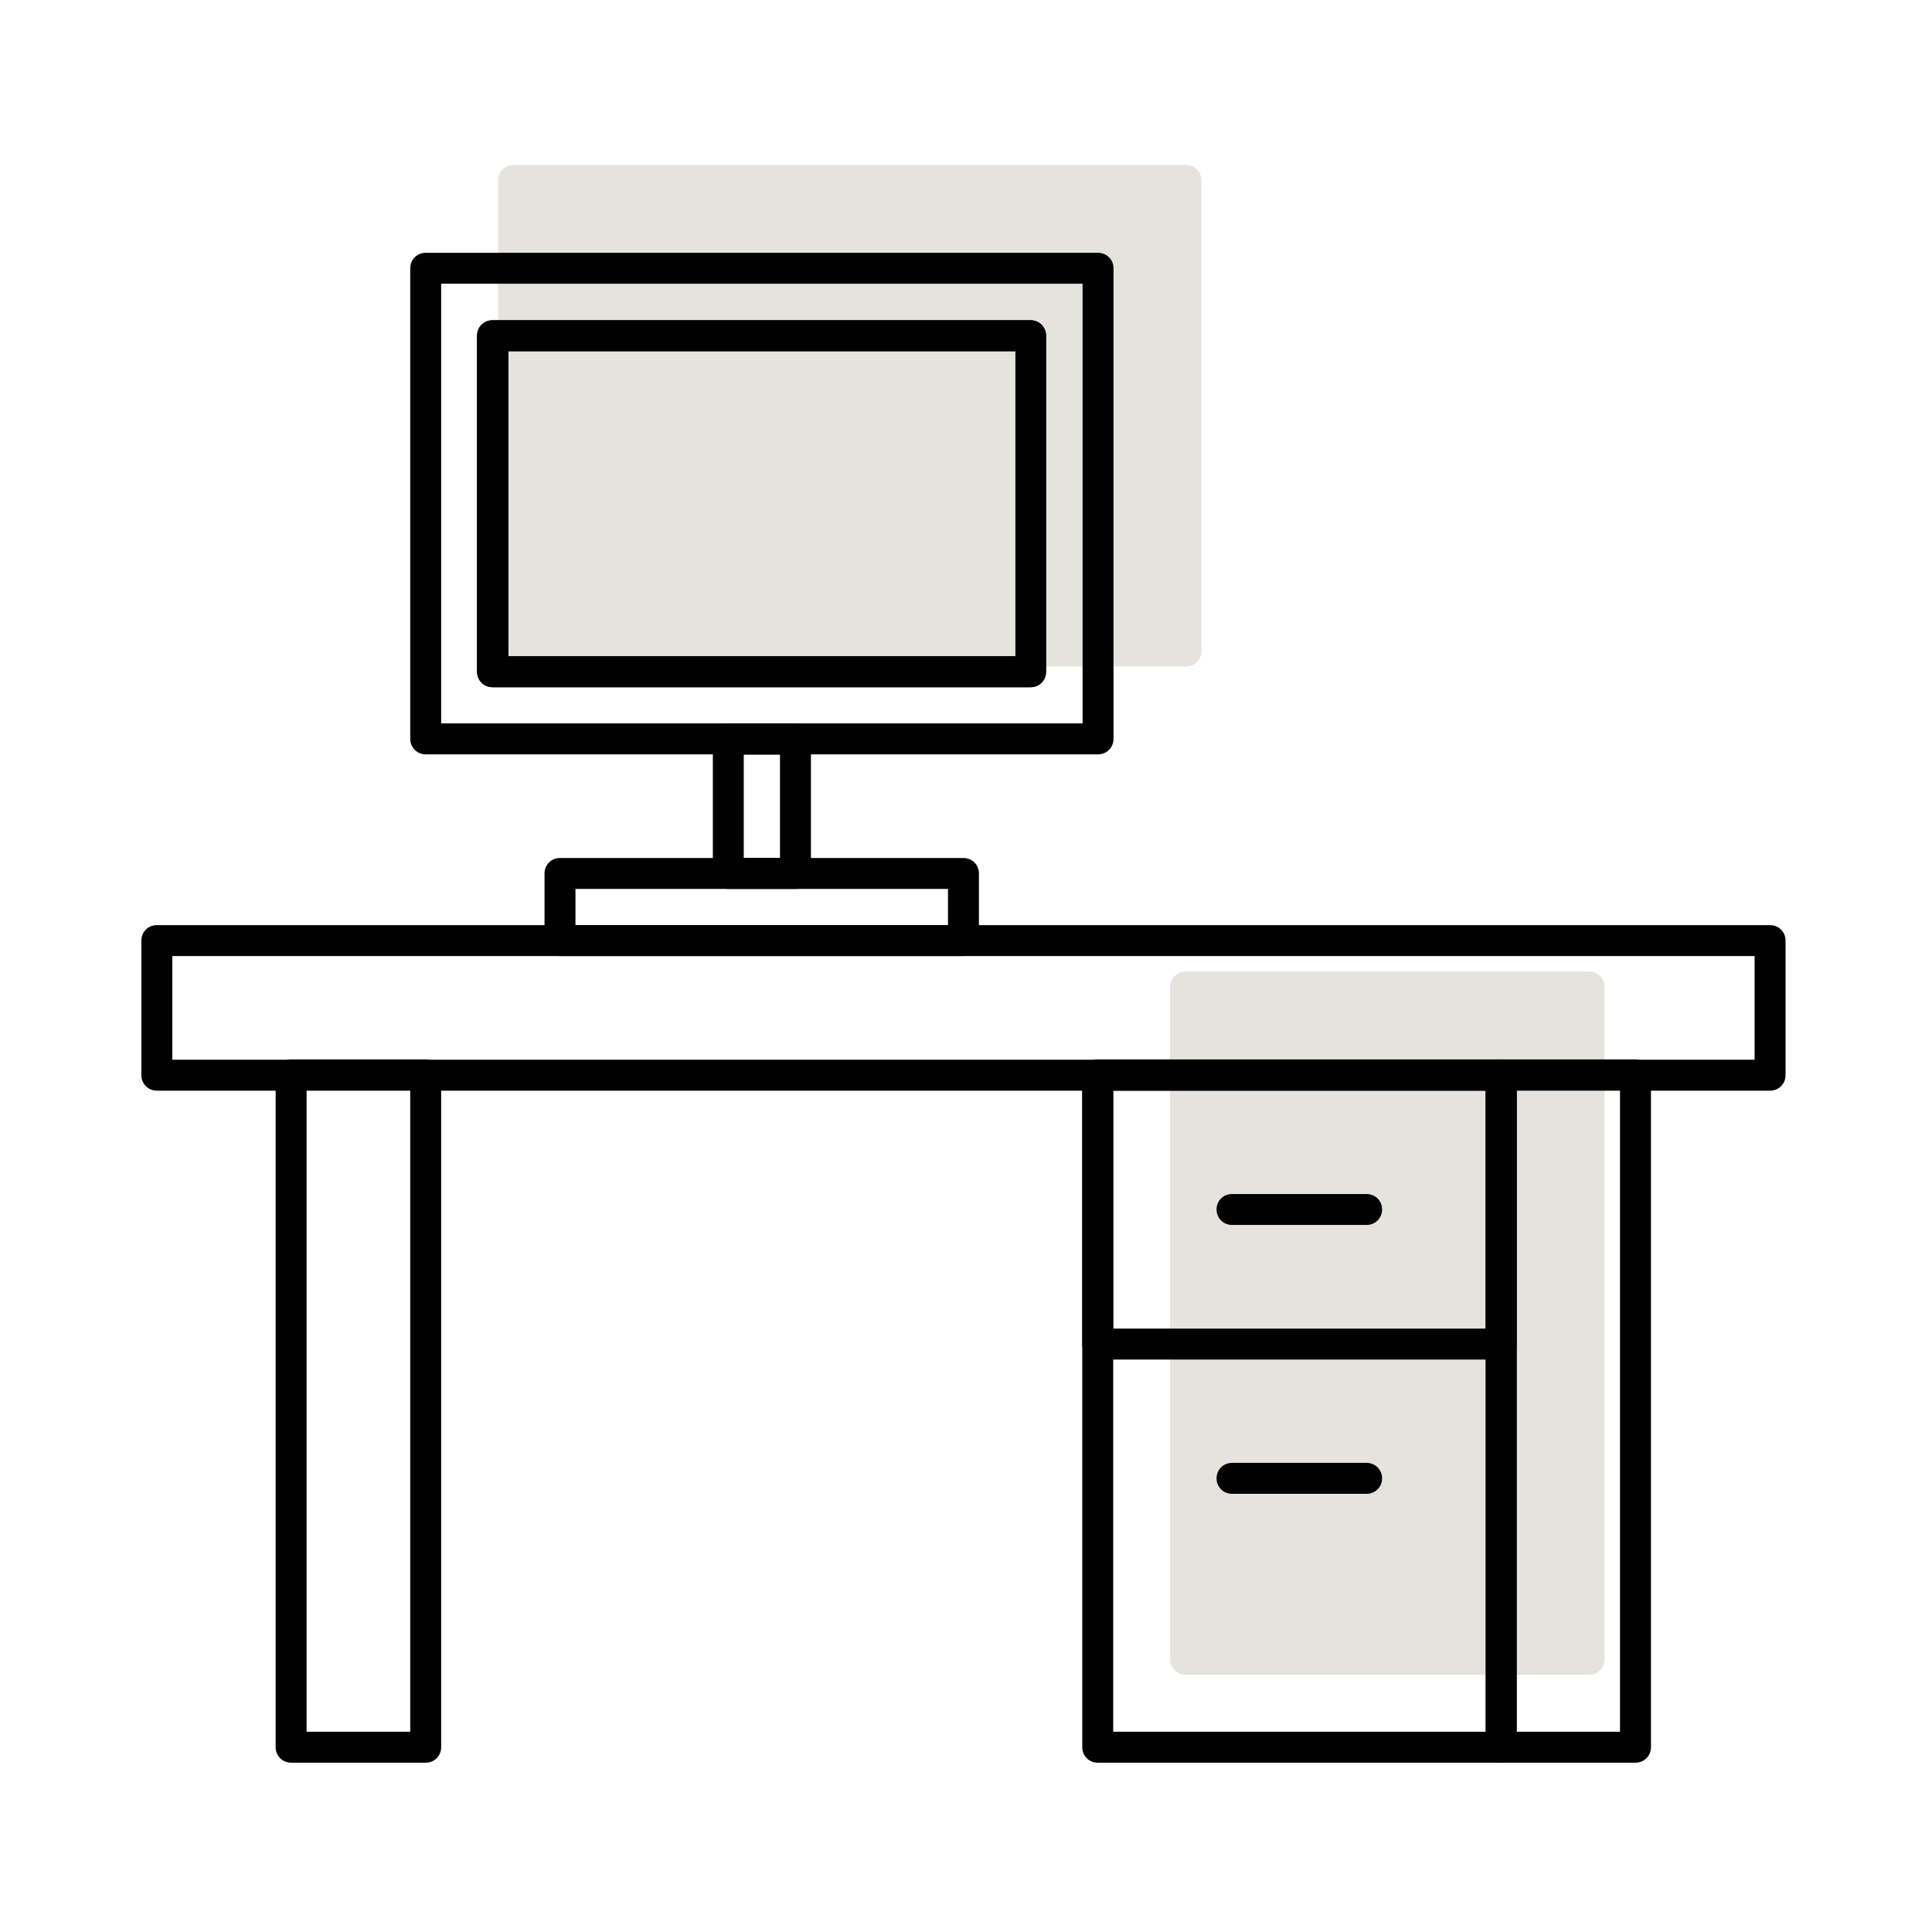
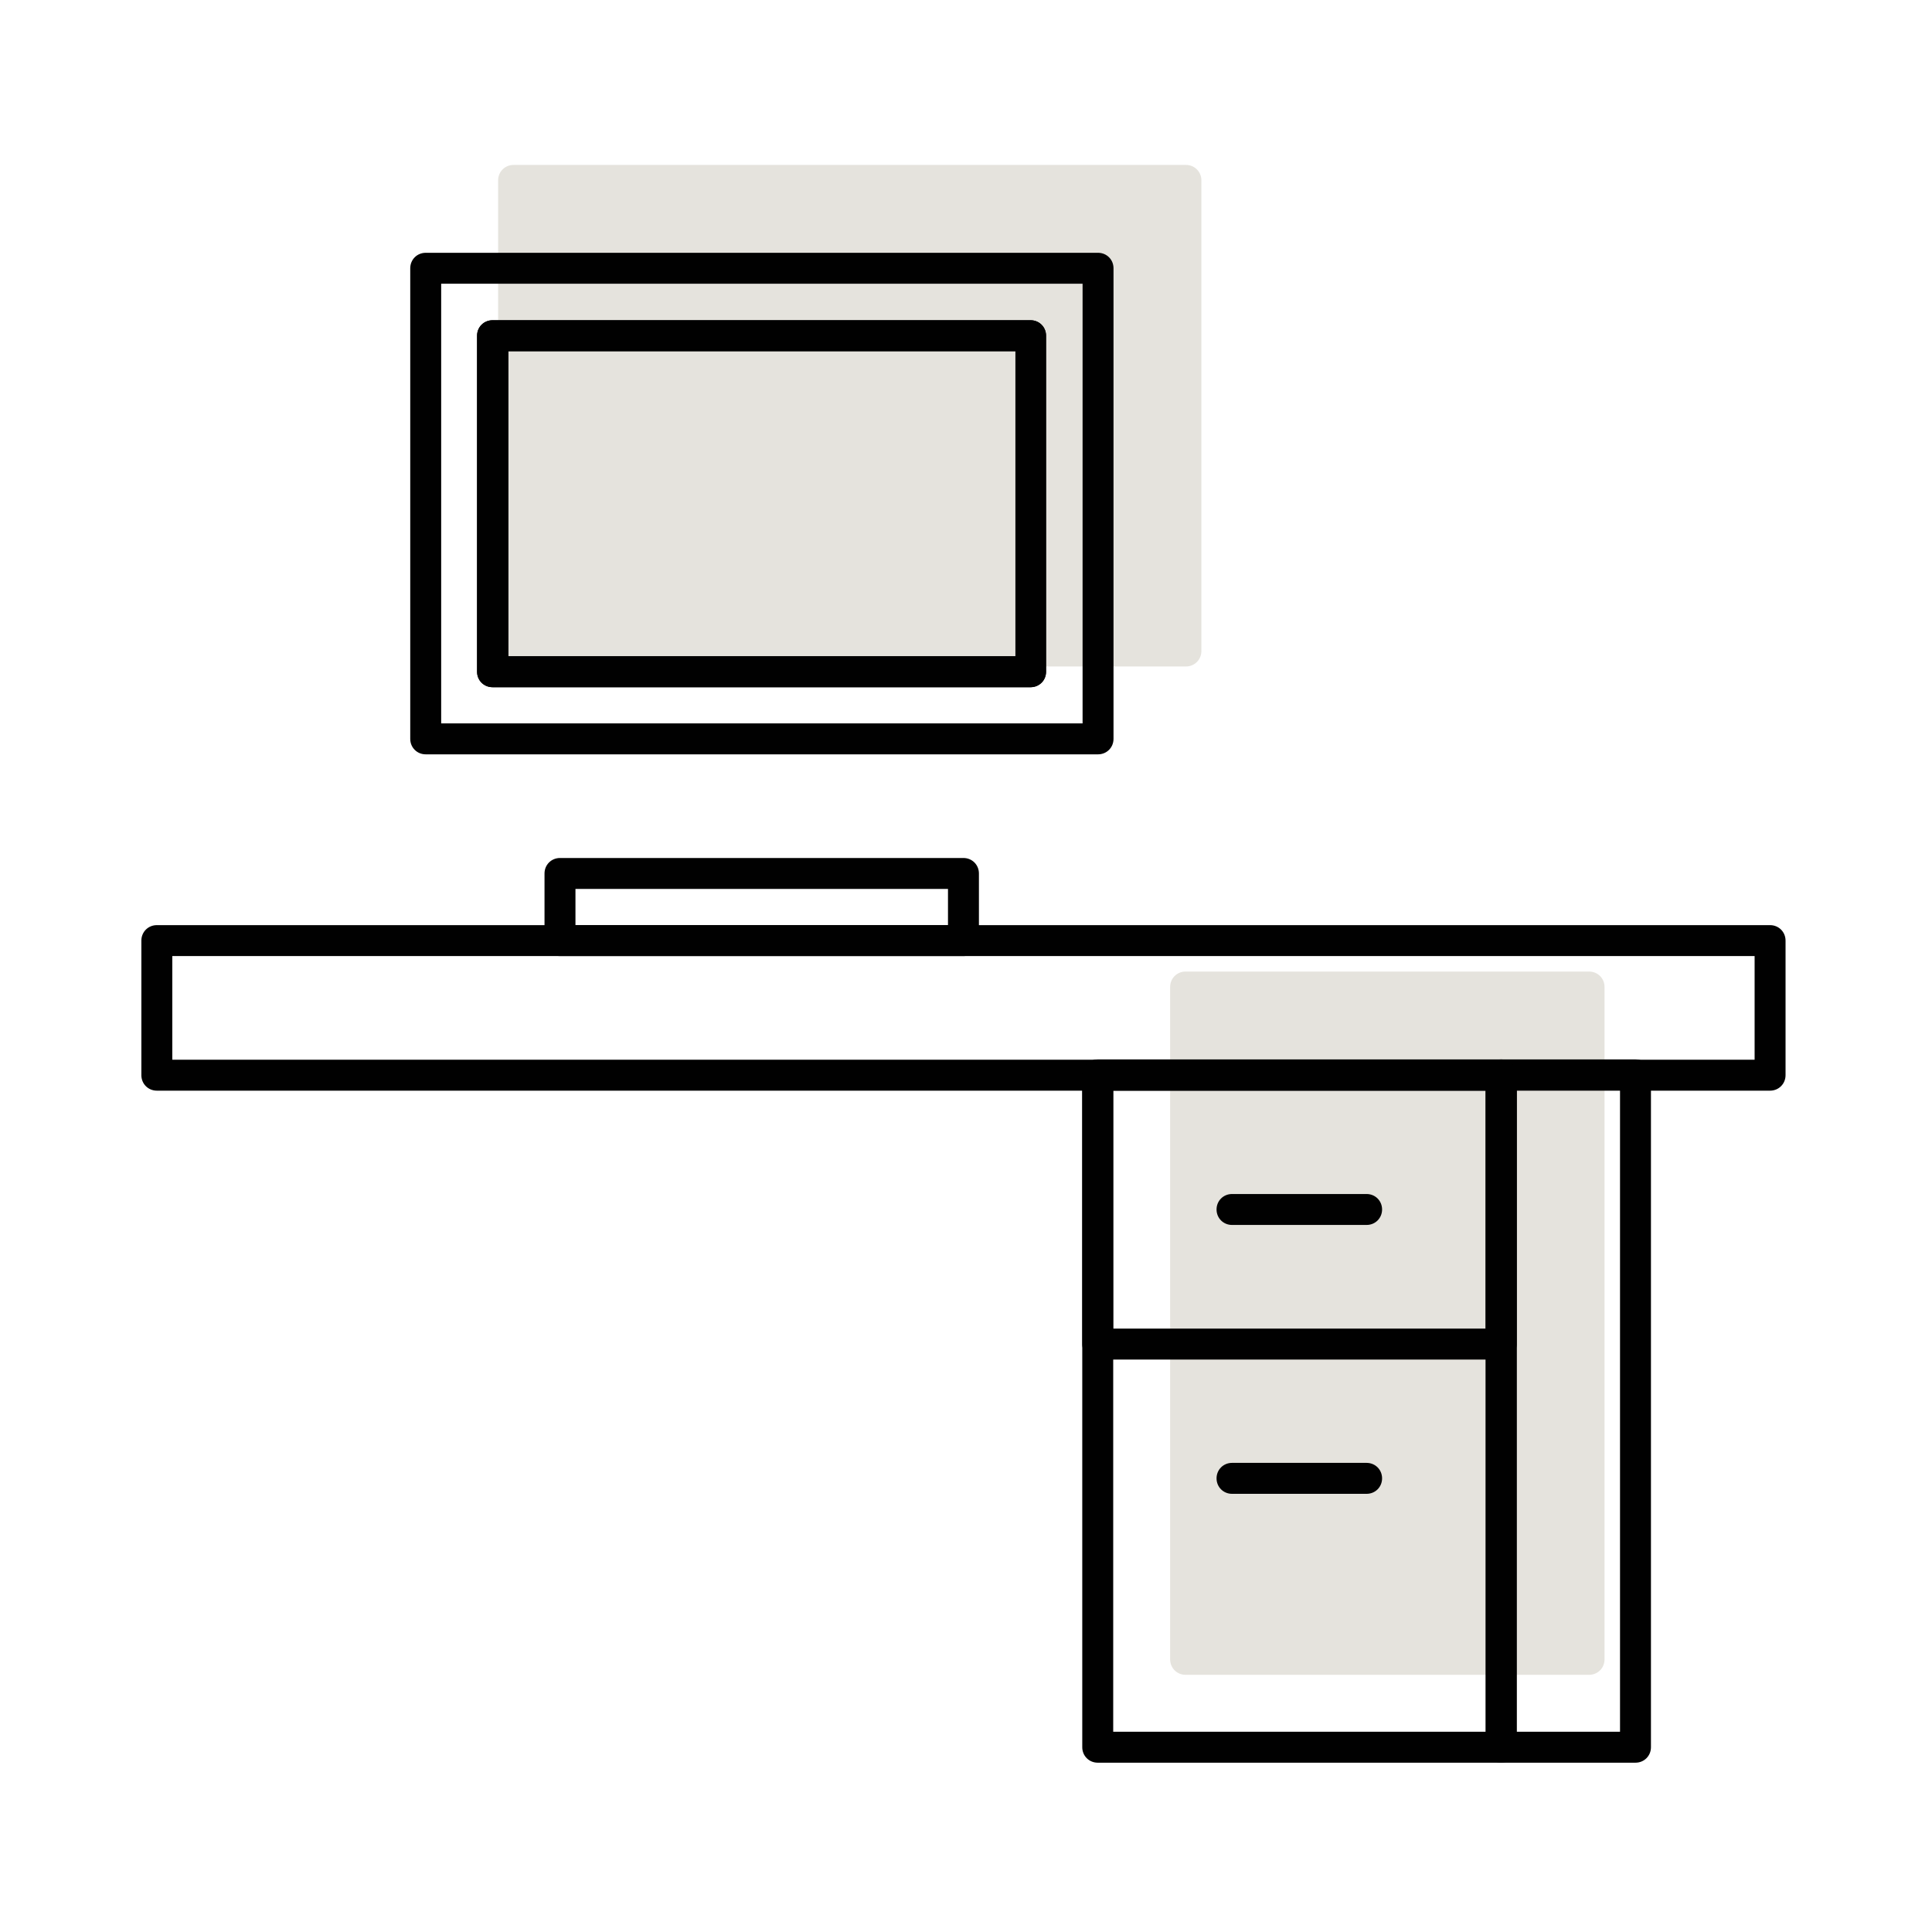
<svg xmlns="http://www.w3.org/2000/svg" width="164" height="164" viewBox="0 0 164 164" fill="none">
  <path d="M100.668 15.313H43.596V55.235H100.668V15.313Z" fill="#E5E3DD" />
  <path d="M100.668 56.574H43.596C42.861 56.574 42.283 55.996 42.283 55.261V15.313C42.283 14.578 42.861 14 43.596 14H100.668C101.403 14 101.981 14.578 101.981 15.313V55.261C101.981 55.996 101.403 56.574 100.668 56.574ZM44.909 53.948H99.355V16.626H44.909V53.948Z" fill="#E5E3DD" />
  <path d="M134.916 83.784H100.668V140.856H134.916V83.784Z" fill="#E5E3DD" />
  <path d="M134.89 142.169H100.642C99.906 142.169 99.328 141.591 99.328 140.856V83.784C99.328 83.048 99.906 82.471 100.642 82.471H134.89C135.626 82.471 136.203 83.048 136.203 83.784V140.856C136.203 141.591 135.626 142.169 134.89 142.169ZM101.981 139.543H133.603V85.097H101.981V139.543Z" fill="#E5E3DD" />
-   <path d="M36.136 149.628H24.711C23.976 149.628 23.398 149.051 23.398 148.315V91.243C23.398 90.508 23.976 89.93 24.711 89.93H36.136C36.872 89.93 37.45 90.508 37.45 91.243V148.315C37.45 149.051 36.872 149.628 36.136 149.628ZM26.025 147.002H34.823V92.556H26.025V147.002Z" fill="#010101" />
  <path d="M138.83 149.628H127.431C126.696 149.628 126.118 149.051 126.118 148.315V91.243C126.118 90.508 126.696 89.93 127.431 89.93H138.83C139.565 89.93 140.143 90.508 140.143 91.243V148.315C140.143 149.051 139.565 149.628 138.83 149.628ZM128.744 147.002H137.517V92.556H128.744V147.002Z" fill="#010101" />
  <path d="M150.255 92.582H13.313C12.578 92.582 12 92.004 12 91.269V79.844C12 79.109 12.578 78.531 13.313 78.531H150.255C150.99 78.531 151.568 79.109 151.568 79.844V91.269C151.568 92.004 150.99 92.582 150.255 92.582ZM14.626 89.956H148.942V81.157H14.626V89.956Z" fill="#010101" />
  <path d="M87.483 58.334H41.809C41.074 58.334 40.496 57.756 40.496 57.021V28.498C40.496 27.762 41.074 27.185 41.809 27.185H87.483C88.218 27.185 88.796 27.762 88.796 28.498V57.021C88.796 57.756 88.218 58.334 87.483 58.334ZM43.149 55.708H86.196V29.811H43.149V55.708Z" fill="#010101" />
  <path d="M93.209 64.033H36.137C35.401 64.033 34.824 63.455 34.824 62.72V22.772C34.824 22.037 35.401 21.459 36.137 21.459H93.209C93.944 21.459 94.522 22.037 94.522 22.772V62.72C94.522 63.455 93.944 64.033 93.209 64.033ZM37.45 61.407H91.896V24.085H37.45V61.407ZM87.483 58.334H41.81C41.074 58.334 40.497 57.756 40.497 57.021V28.498C40.497 27.762 41.074 27.184 41.81 27.184H87.483C88.219 27.184 88.796 27.762 88.796 28.498V57.021C88.796 57.756 88.219 58.334 87.483 58.334ZM43.149 55.707H86.196V29.811H43.149V55.707Z" fill="#010101" />
-   <path d="M67.522 75.458H61.823C61.088 75.458 60.51 74.88 60.51 74.145V62.746C60.51 62.011 61.088 61.433 61.823 61.433H67.522C68.258 61.433 68.836 62.011 68.836 62.746V74.145C68.836 74.88 68.258 75.458 67.522 75.458ZM63.136 72.832H66.209V64.06H63.136V72.832Z" fill="#010101" />
  <path d="M81.784 81.158H47.536C46.8 81.158 46.222 80.58 46.222 79.844V74.145C46.222 73.41 46.8 72.832 47.536 72.832H81.784C82.519 72.832 83.097 73.41 83.097 74.145V79.844C83.097 80.58 82.519 81.158 81.784 81.158ZM48.849 78.531H80.471V75.458H48.849V78.531Z" fill="#010101" />
  <path d="M127.431 149.628H93.183C92.447 149.628 91.869 149.051 91.869 148.315V91.243C91.869 90.508 92.447 89.93 93.183 89.93H127.431C128.167 89.93 128.744 90.508 128.744 91.243V148.315C128.744 149.051 128.167 149.628 127.431 149.628ZM94.496 147.002H126.118V92.556H94.496V147.002Z" fill="#010101" />
  <path d="M127.431 115.406H93.183C92.447 115.406 91.869 114.828 91.869 114.093V91.269C91.869 90.534 92.447 89.956 93.183 89.956H127.431C128.167 89.956 128.744 90.534 128.744 91.269V114.093C128.744 114.828 128.167 115.406 127.431 115.406ZM94.496 112.78H126.118V92.583H94.496V112.78Z" fill="#010101" />
  <path d="M116.006 103.981H104.582C103.846 103.981 103.268 103.403 103.268 102.668C103.268 101.933 103.846 101.355 104.582 101.355H116.006C116.742 101.355 117.32 101.933 117.32 102.668C117.32 103.403 116.742 103.981 116.006 103.981Z" fill="#010101" />
  <path d="M116.006 126.805H104.582C103.846 126.805 103.268 126.227 103.268 125.492C103.268 124.756 103.846 124.178 104.582 124.178H116.006C116.742 124.178 117.32 124.756 117.32 125.492C117.32 126.227 116.742 126.805 116.006 126.805Z" fill="#010101" />
</svg>